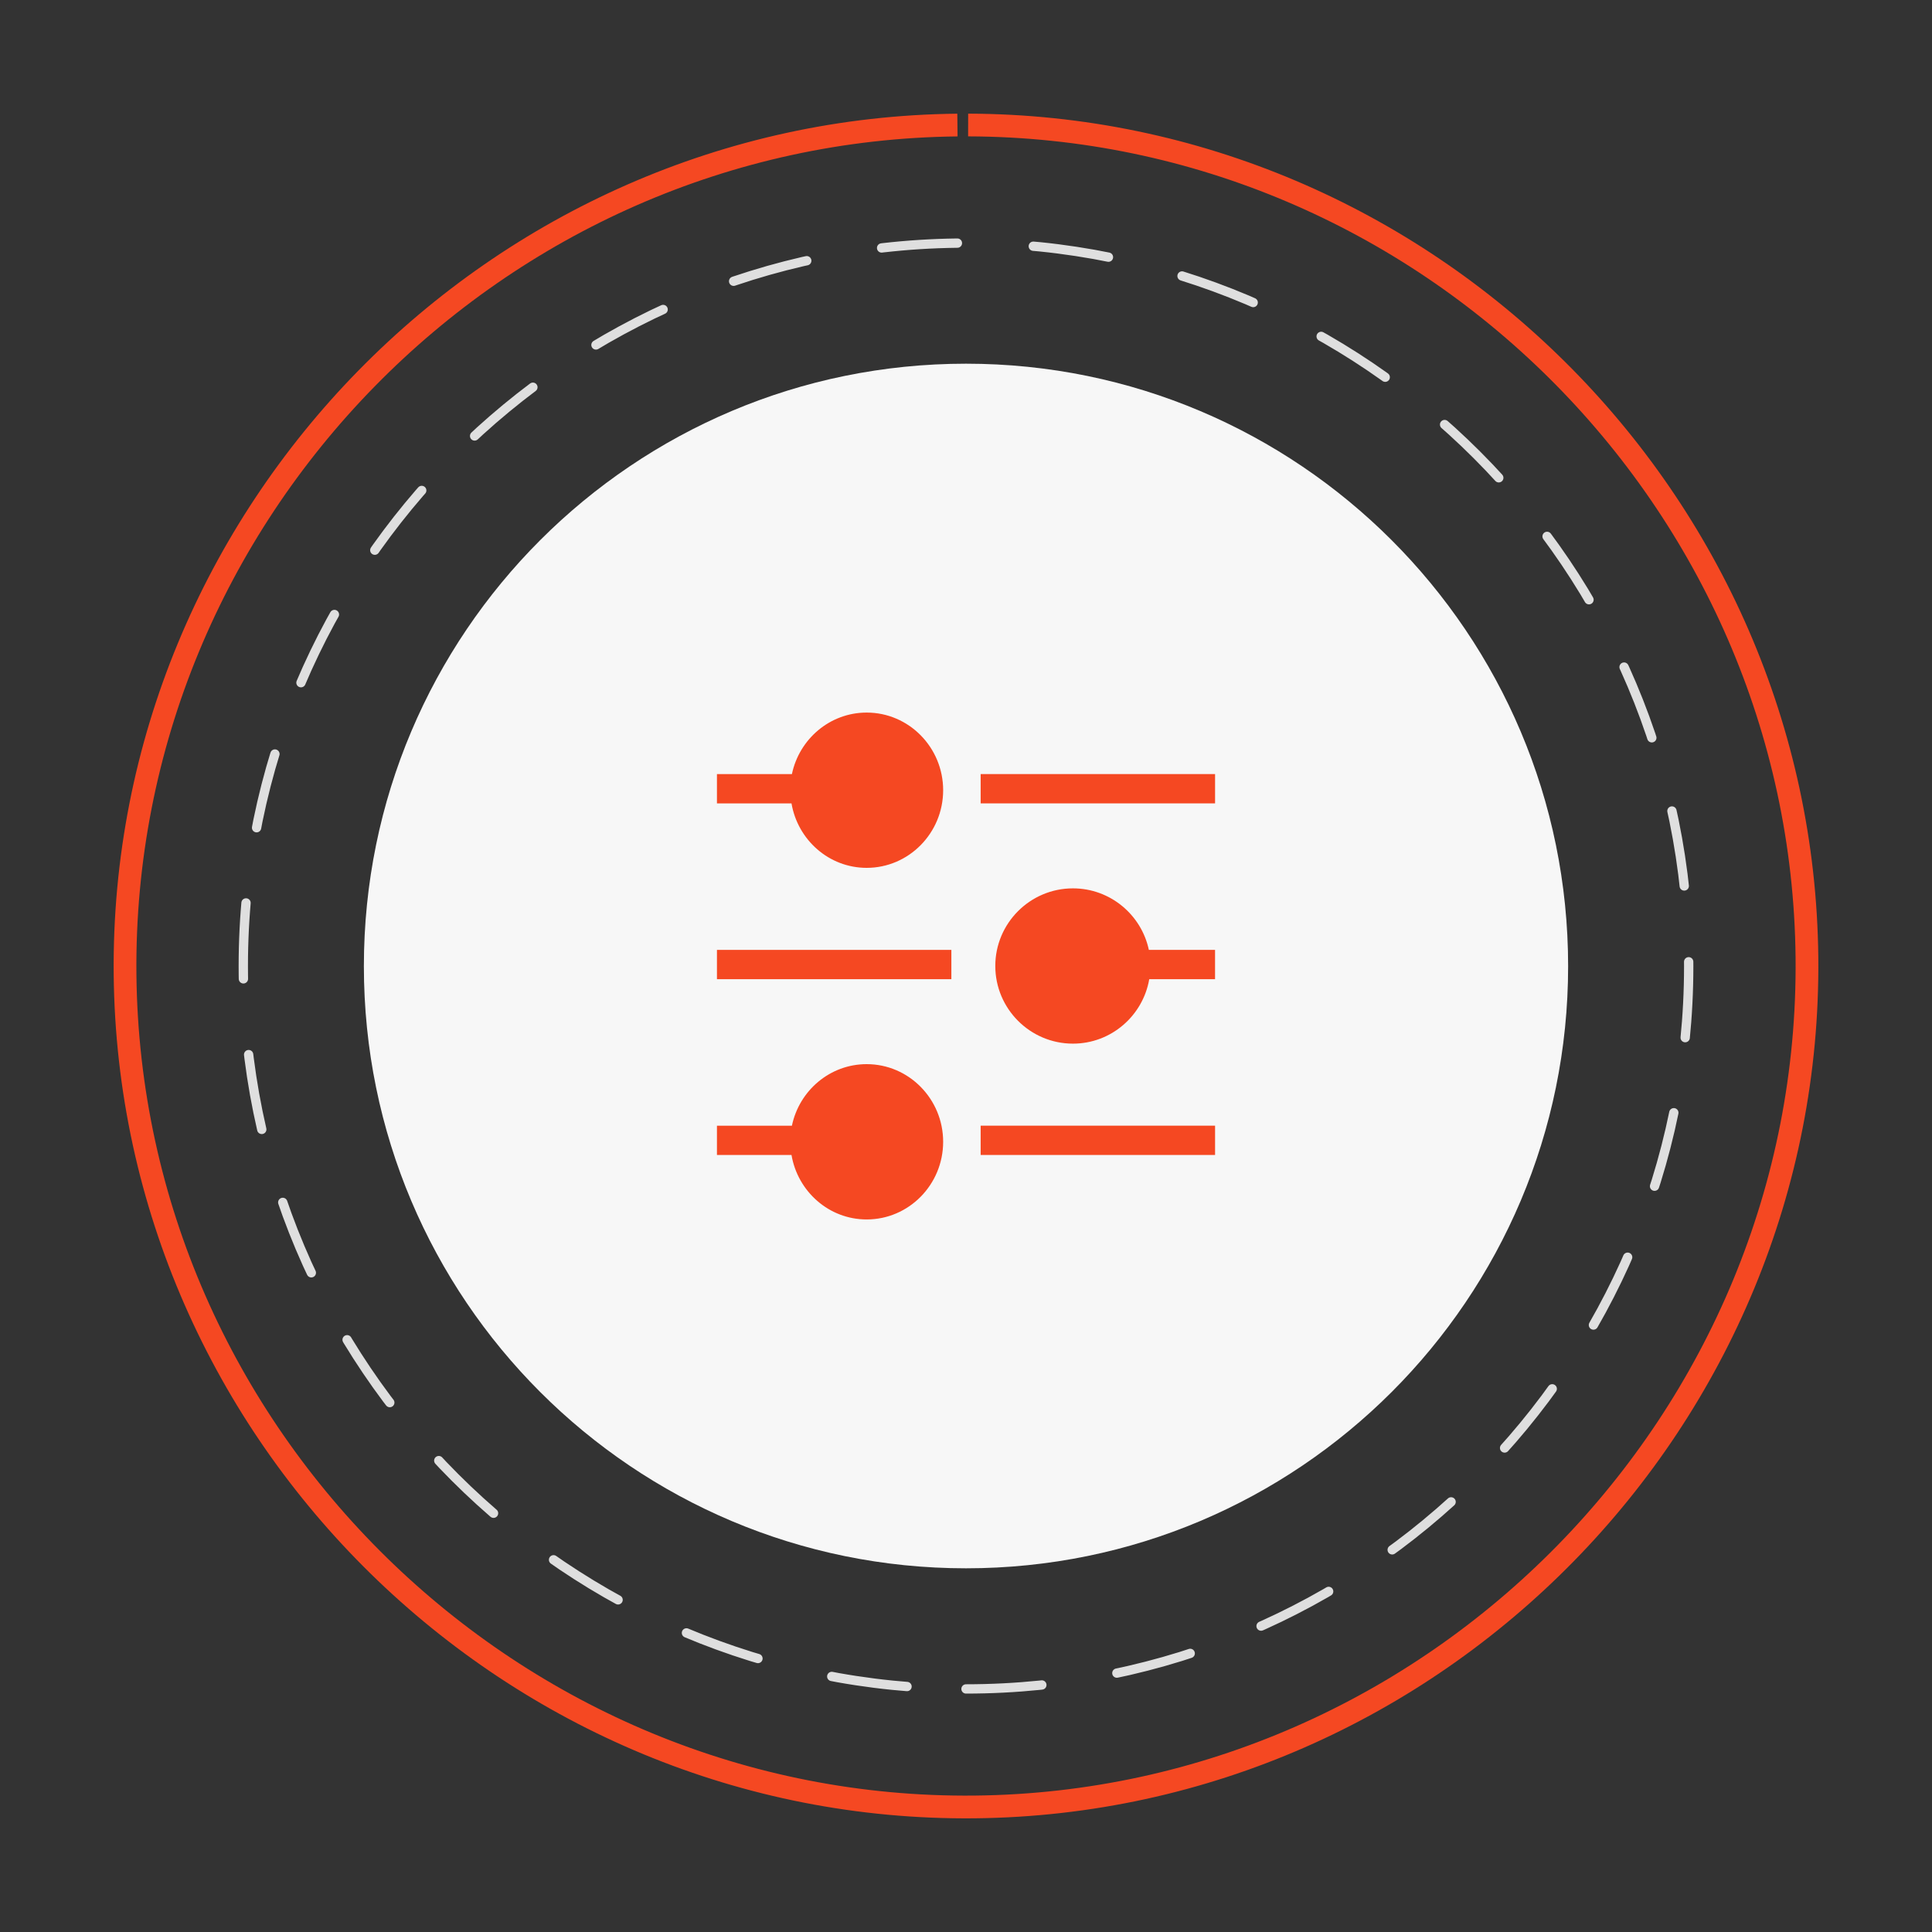
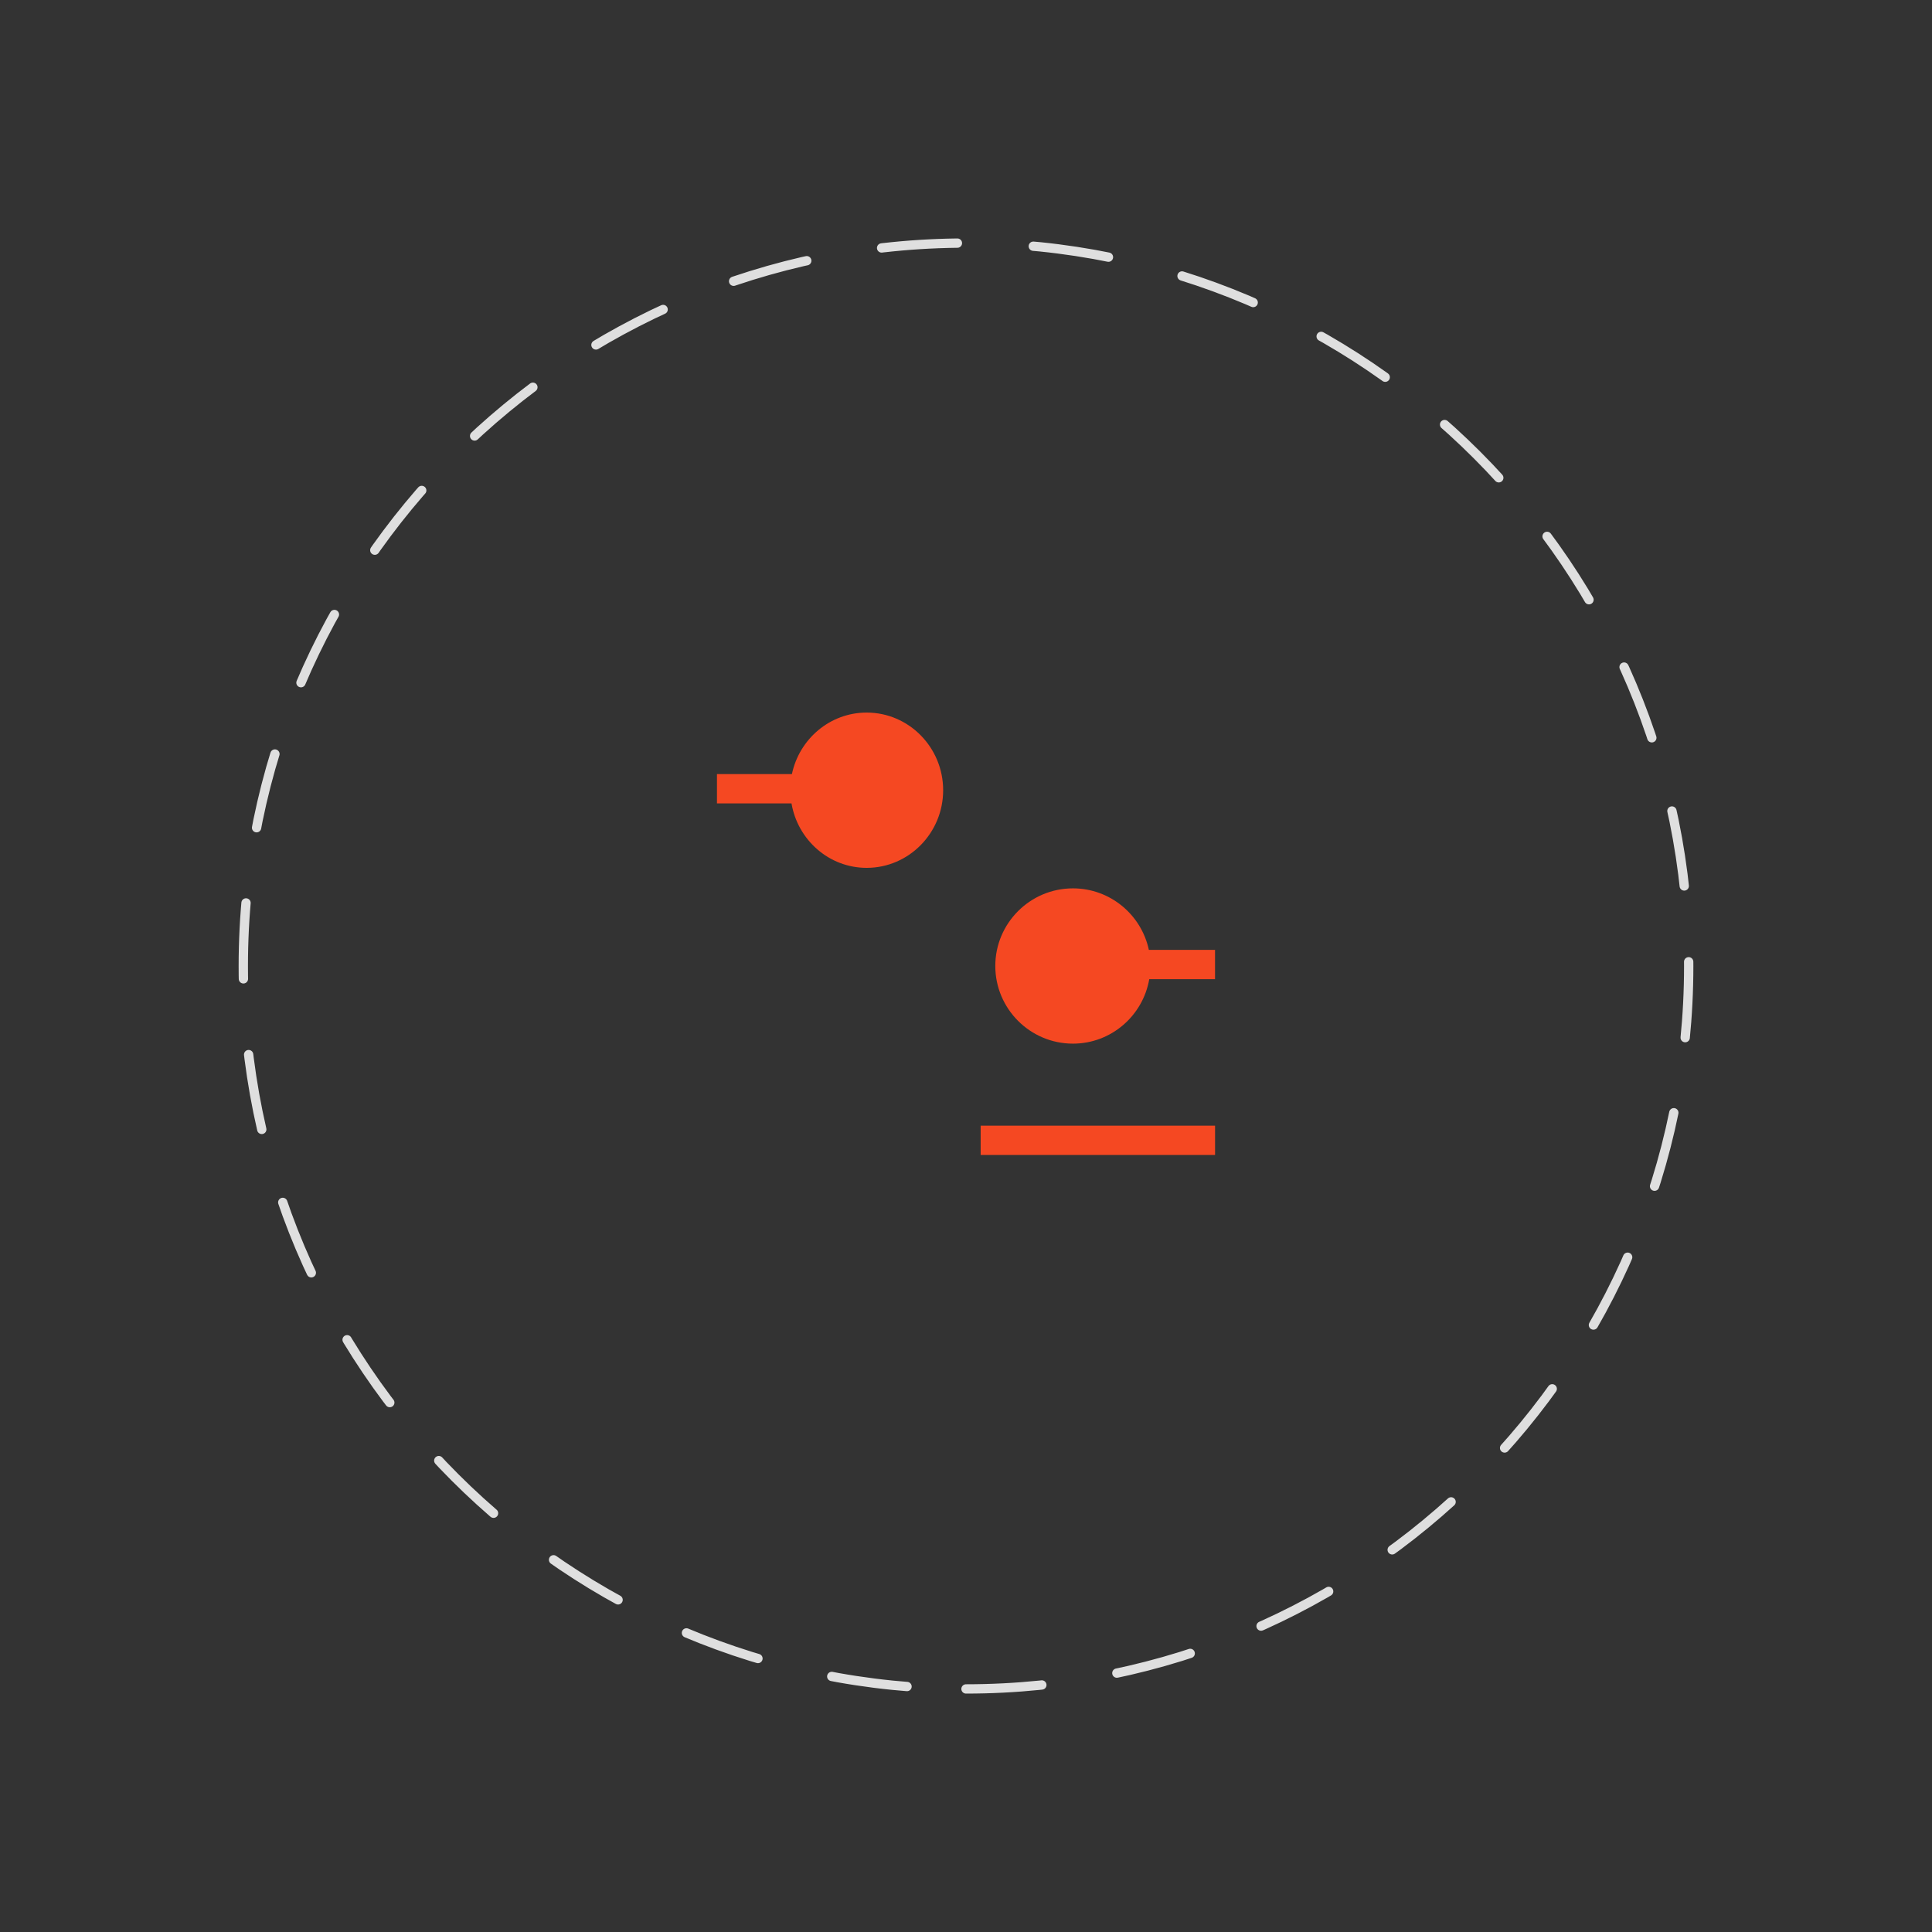
<svg xmlns="http://www.w3.org/2000/svg" version="1.1" baseProfile="tiny" id="Ebene_1" x="0px" y="0px" viewBox="0 0 85 85" overflow="visible" xml:space="preserve">
  <rect x="0" y="0" width="85" height="85" fill="#333333" stroke="none" />
-   <path fill="#F7F7F7" d="M42.5,68.999c-14.628,0-26.491-11.845-26.491-26.491  S27.872,16.001,42.5,16.001s26.491,11.879,26.491,26.508S57.128,68.999,42.5,68.999z" />
  <path fill="none" stroke="#DFDFDF" stroke-width="0.41" stroke-linecap="round" stroke-linejoin="round" stroke-miterlimit="10" stroke-dasharray="3.343" d="  M42.5,74.306c17.558,0,31.796-14.238,31.796-31.796S60.058,10.694,42.5,10.694  S10.704,24.932,10.704,42.51S24.942,74.306,42.5,74.306z" />
-   <path fill="none" stroke="#F54822" stroke-miterlimit="10" d="M42.594,5.5  C62.714,5.551,79.293,22.004,79.498,42.123  c0.207,20.297-16.325,37.168-36.621,37.375S5.709,63.174,5.502,42.877  S21.826,5.709,42.123,5.502" />
  <g>
    <path fill="#F54822" d="M38.13,38.182c-1.659,0-3.033-1.229-3.307-2.836h-3.28v-1.289   h3.298c0.323-1.544,1.674-2.707,3.289-2.707c1.856,0,3.365,1.533,3.365,3.416   C41.495,36.649,39.985,38.182,38.13,38.182z" />
-     <path fill="#F54822" d="M38.13,46.818c1.856,0,3.365,1.533,3.365,3.416   c0,1.884-1.509,3.417-3.365,3.417c-1.659,0-3.033-1.229-3.307-2.836h-3.28v-1.289   h3.298C35.163,47.981,36.514,46.818,38.13,46.818z" />
    <path fill="#F54822" d="M47.205,39.084c1.64,0,3.012,1.163,3.34,2.707h2.912v1.289   h-2.895c-0.278,1.607-1.673,2.836-3.357,2.836c-1.883,0-3.416-1.533-3.416-3.417   C43.789,40.616,45.322,39.084,47.205,39.084z" />
-     <rect x="43.145" y="34.056" fill="#F54822" width="10.313" height="1.289" />
-     <rect x="31.543" y="41.791" fill="#F54822" width="10.313" height="1.289" />
    <rect x="43.145" y="49.525" fill="#F54822" width="10.313" height="1.289" />
  </g>
</svg>